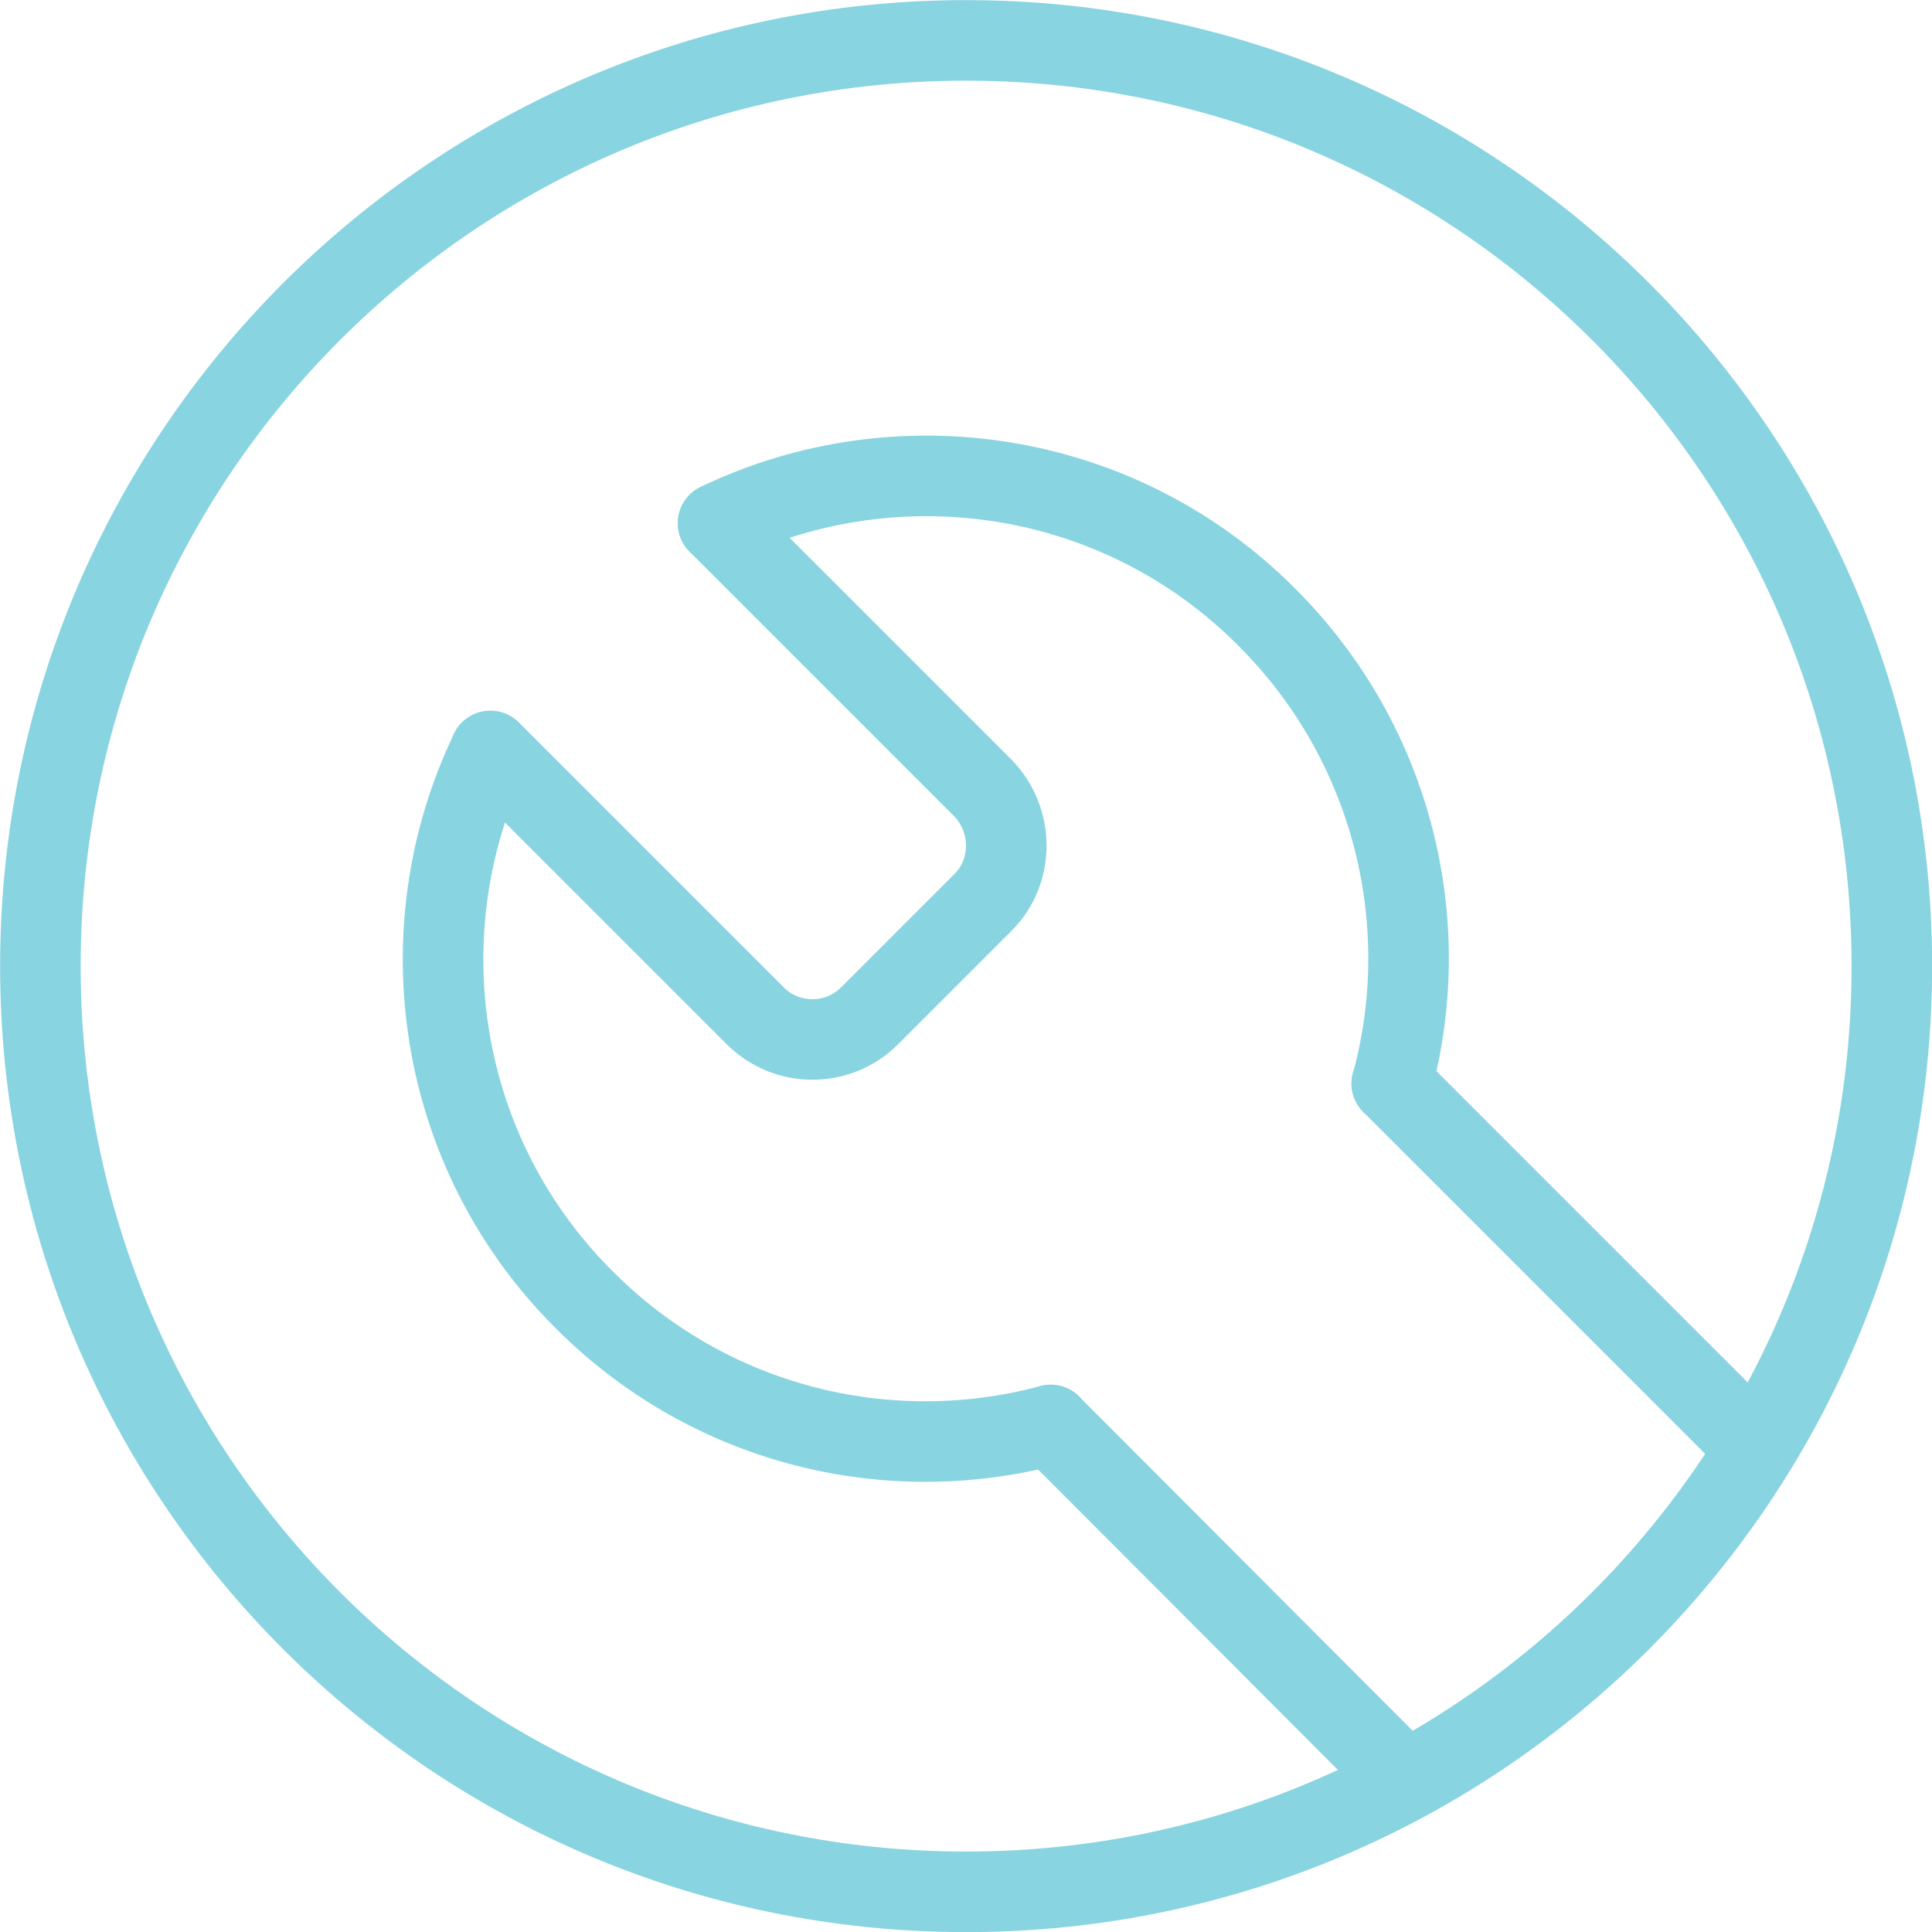
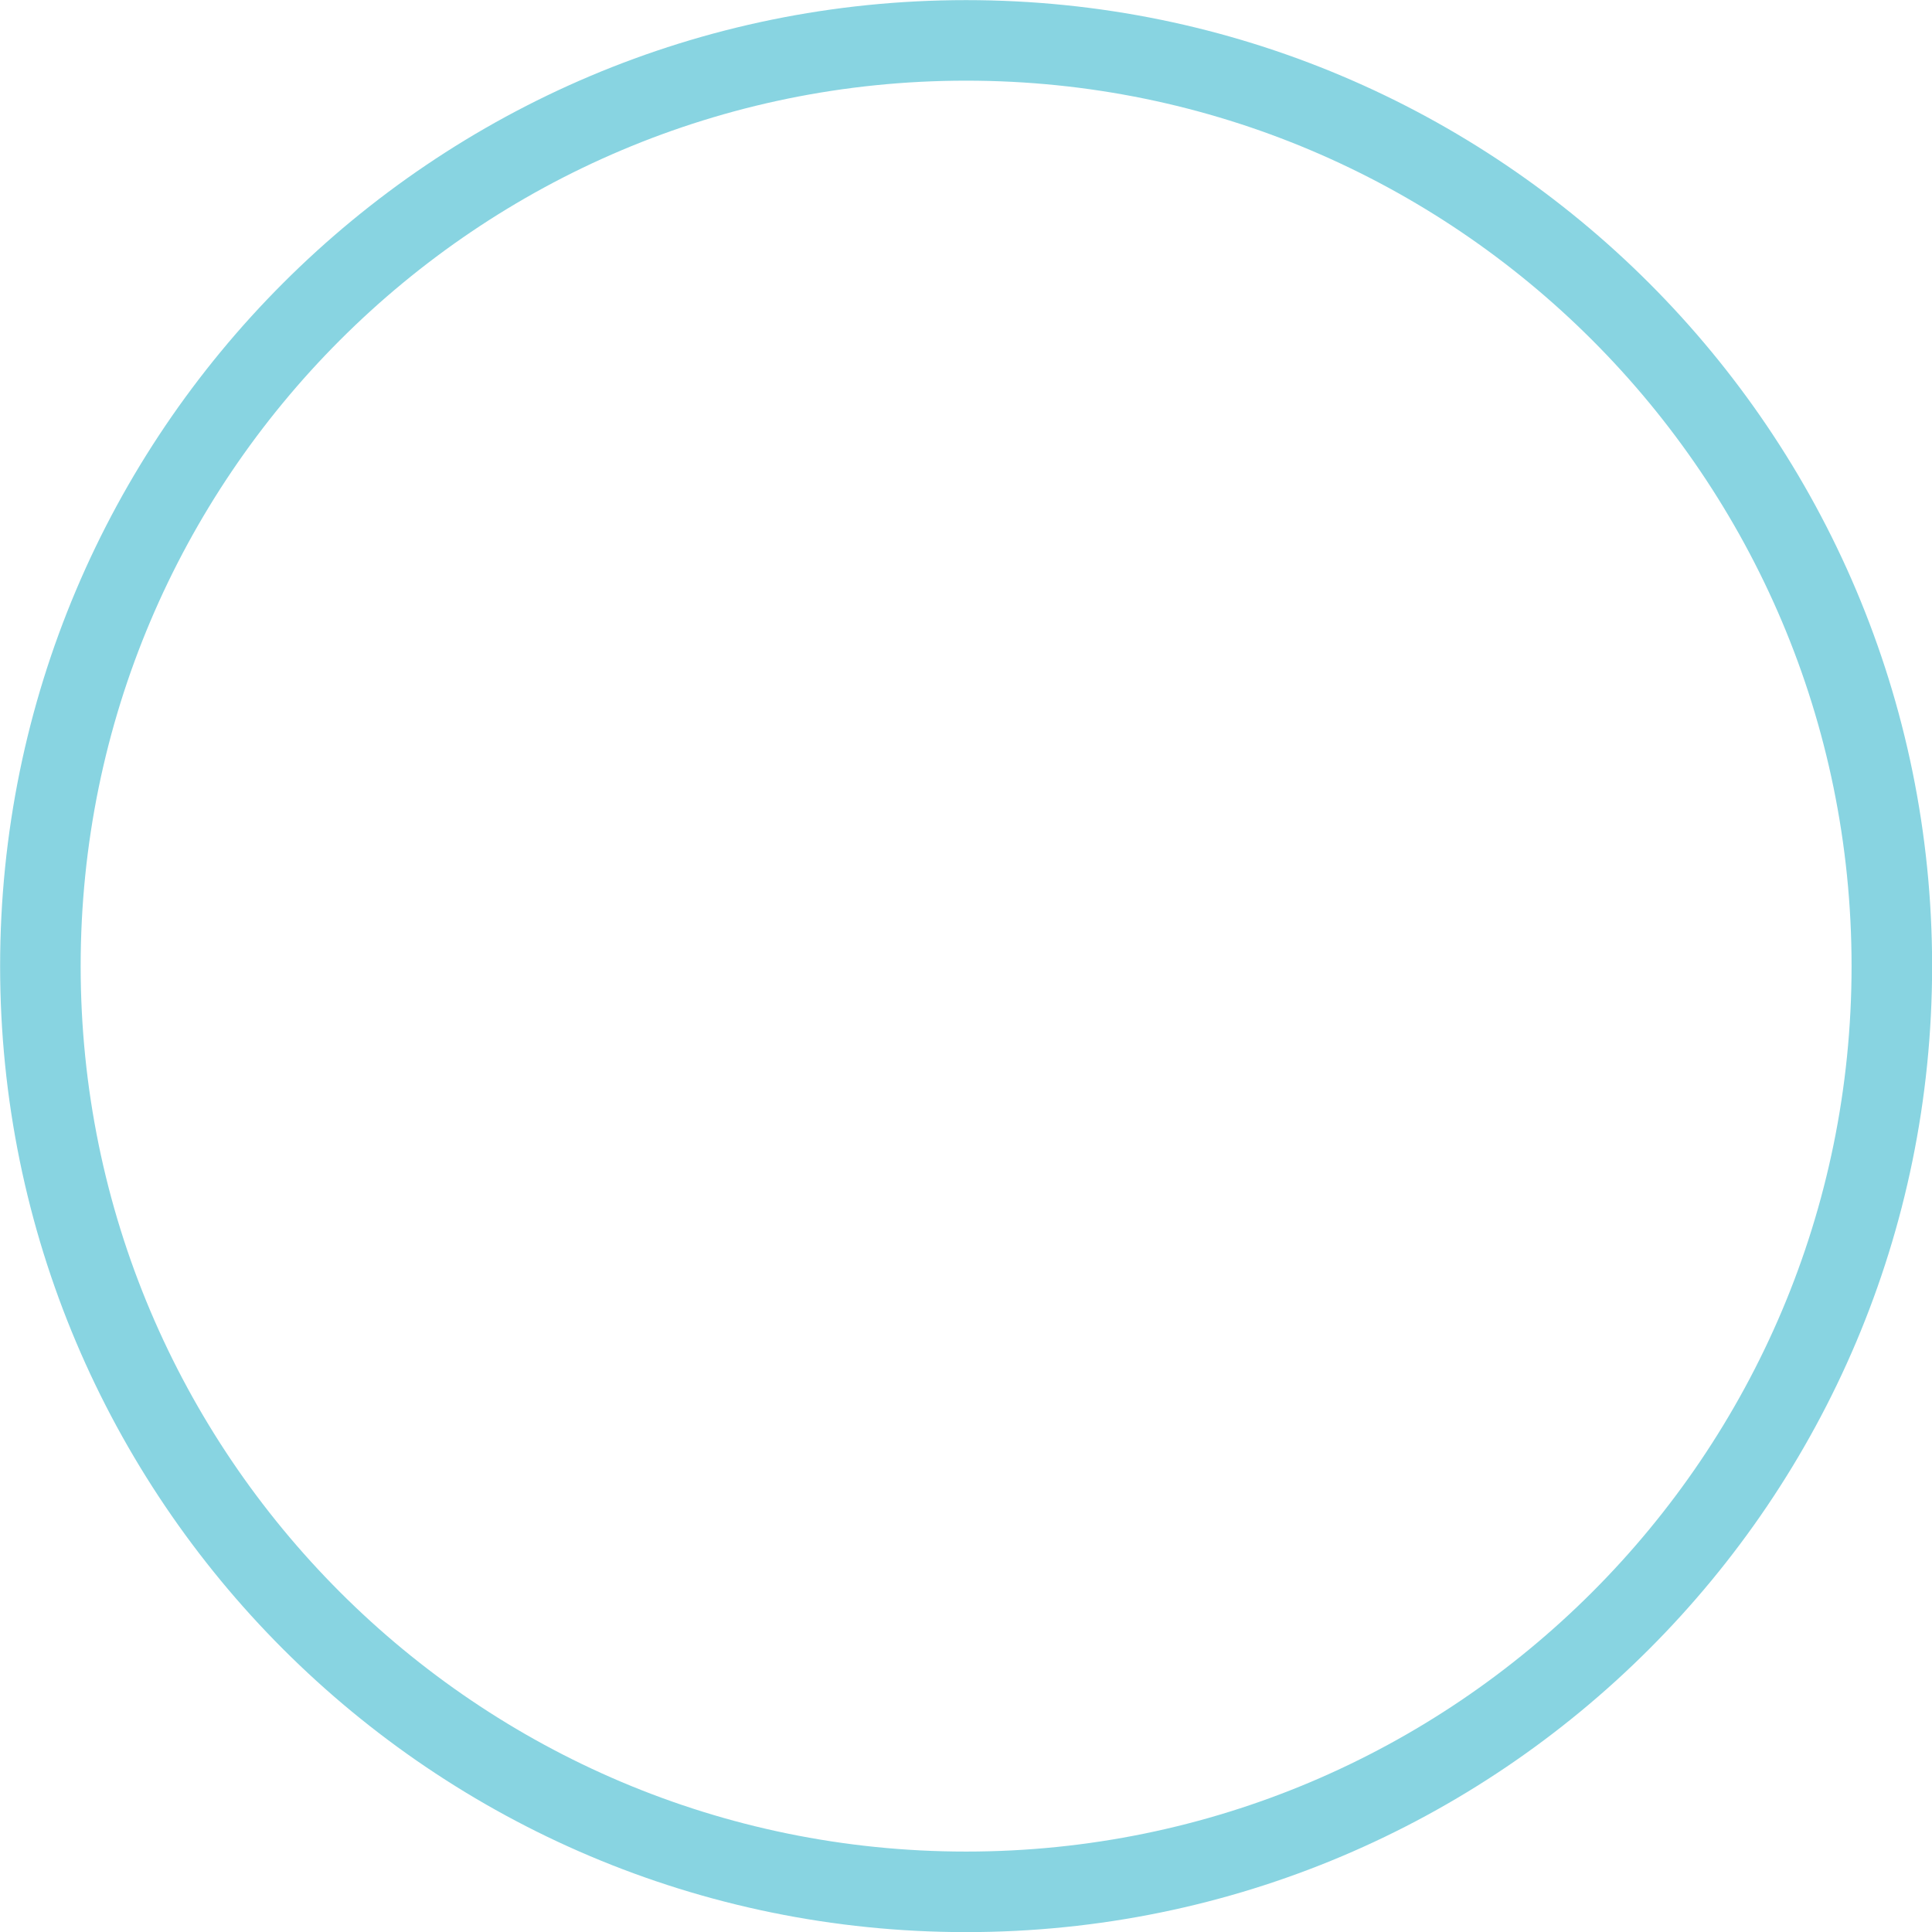
<svg xmlns="http://www.w3.org/2000/svg" width="32" height="32" viewBox="0 0 8.467 8.467" version="1.1" id="svg11583">
  <defs id="defs11577" />
  <g style="stroke:#88d4e1;stroke-opacity:1" id="layer1" transform="matrix(-1,0,0,1,158.448,-125.701)">
    <g style="stroke:#88d4e1;stroke-opacity:1" id="g12168">
-       <path d="m 152.288,133.505 1.39,-1.393 0.166,-0.166" style="fill:none;stroke:#88d4e1;stroke-width:0.353;stroke-linecap:round;stroke-linejoin:round;stroke-miterlimit:10;stroke-dasharray:none;stroke-opacity:1" id="path2824" />
-       <path d="m 150.754,132.044 0.681,-0.681 0.914,-0.914" style="fill:none;stroke:#88d4e1;stroke-width:0.353;stroke-linecap:round;stroke-linejoin:round;stroke-miterlimit:10;stroke-dasharray:none;stroke-opacity:1" id="path2826" />
-       <path d="m 155.301,127.994 -1.161,1.161 c -0.134,0.138 -0.138,0.363 0,0.501 l 0.497,0.497 c 0.138,0.138 0.363,0.138 0.501,0 l 1.161,-1.161" style="fill:none;stroke:#88d4e1;stroke-width:0.353;stroke-linecap:round;stroke-linejoin:round;stroke-miterlimit:10;stroke-dasharray:none;stroke-opacity:1" id="path2828" />
-       <path d="m 156.299,128.993 c 0.377,0.783 0.24,1.757 -0.413,2.406 -0.554,0.554 -1.337,0.737 -2.043,0.547" style="fill:none;stroke:#88d4e1;stroke-width:0.353;stroke-linecap:round;stroke-linejoin:round;stroke-miterlimit:10;stroke-dasharray:none;stroke-opacity:1" id="path2830" />
-       <path d="m 152.348,130.45 c -0.191,-0.702 -0.007,-1.489 0.547,-2.043 0.649,-0.653 1.623,-0.79 2.406,-0.413" style="fill:none;stroke:#88d4e1;stroke-width:0.353;stroke-linecap:round;stroke-linejoin:round;stroke-miterlimit:10;stroke-dasharray:none;stroke-opacity:1" id="path2832" />
      <path d="m 158.271,129.935 c 0,2.24 -1.817,4.057 -4.057,4.057 -2.24,0 -4.057,-1.817 -4.057,-4.057 0,-2.24 1.817,-4.057 4.057,-4.057 2.24,0 4.057,1.817 4.057,4.057 z" style="fill:none;stroke:#88d4e1;stroke-width:0.353;stroke-linecap:round;stroke-linejoin:round;stroke-miterlimit:10;stroke-dasharray:none;stroke-opacity:1" id="path2834" />
    </g>
  </g>
</svg>